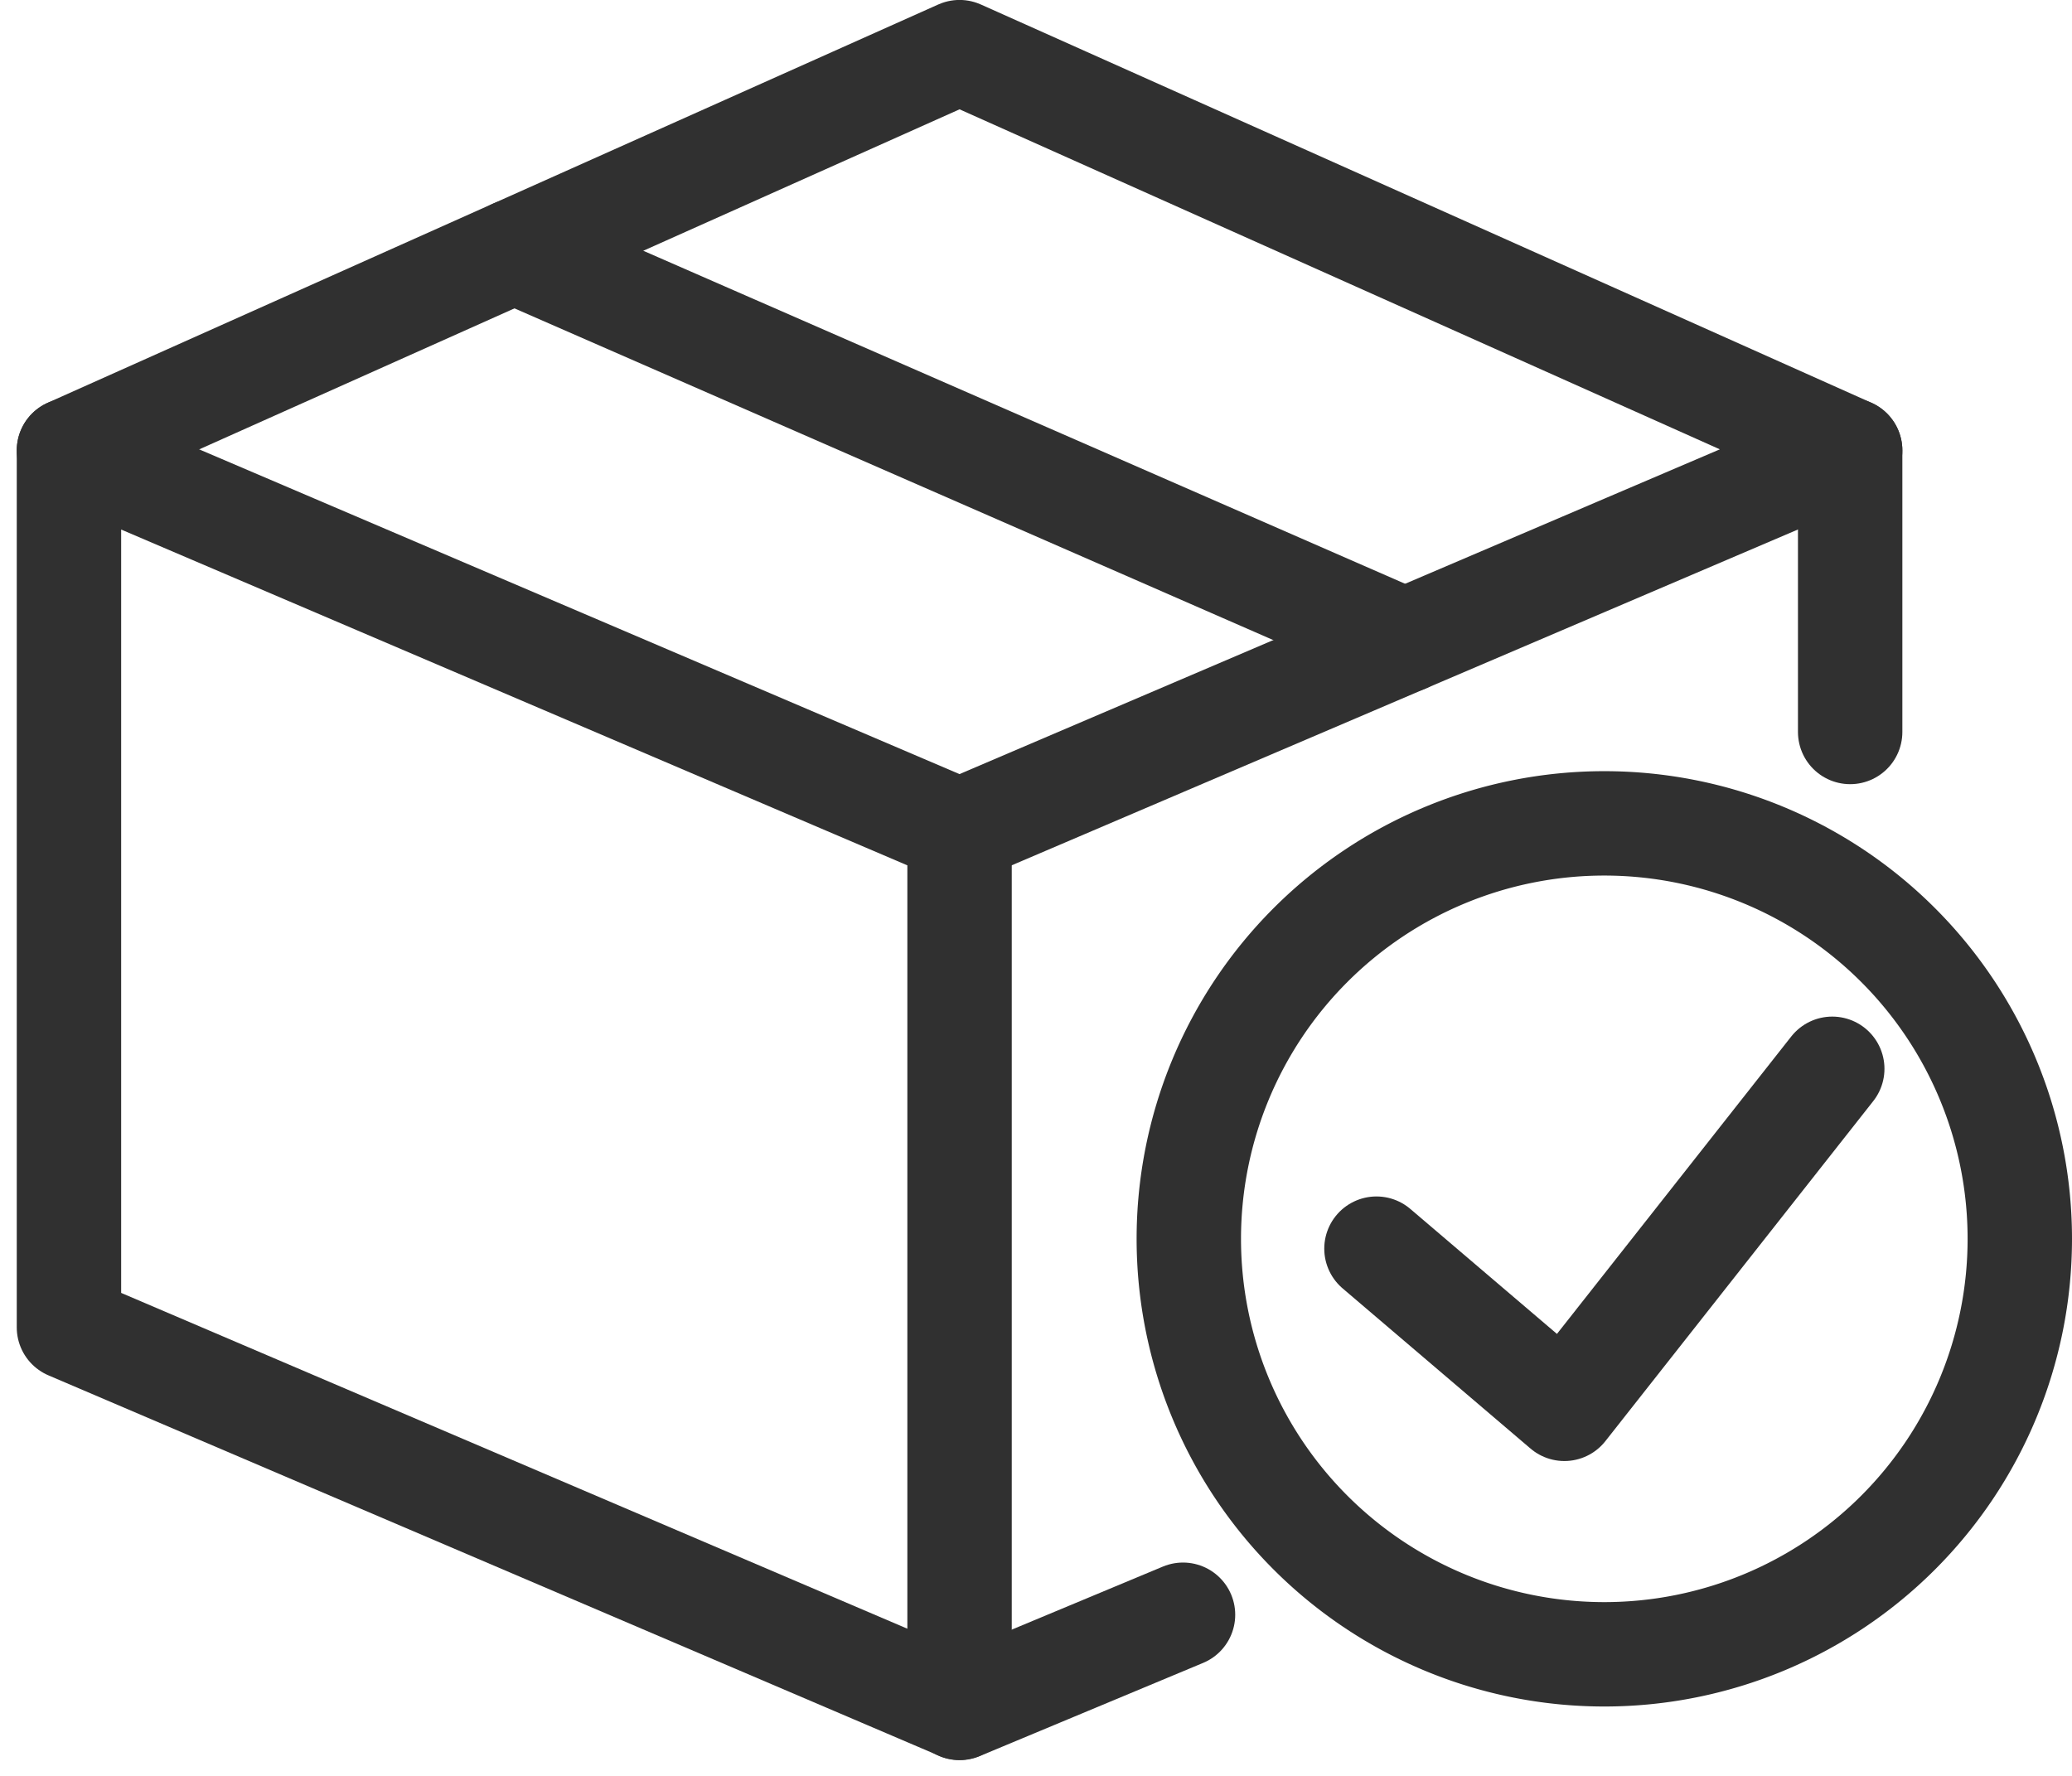
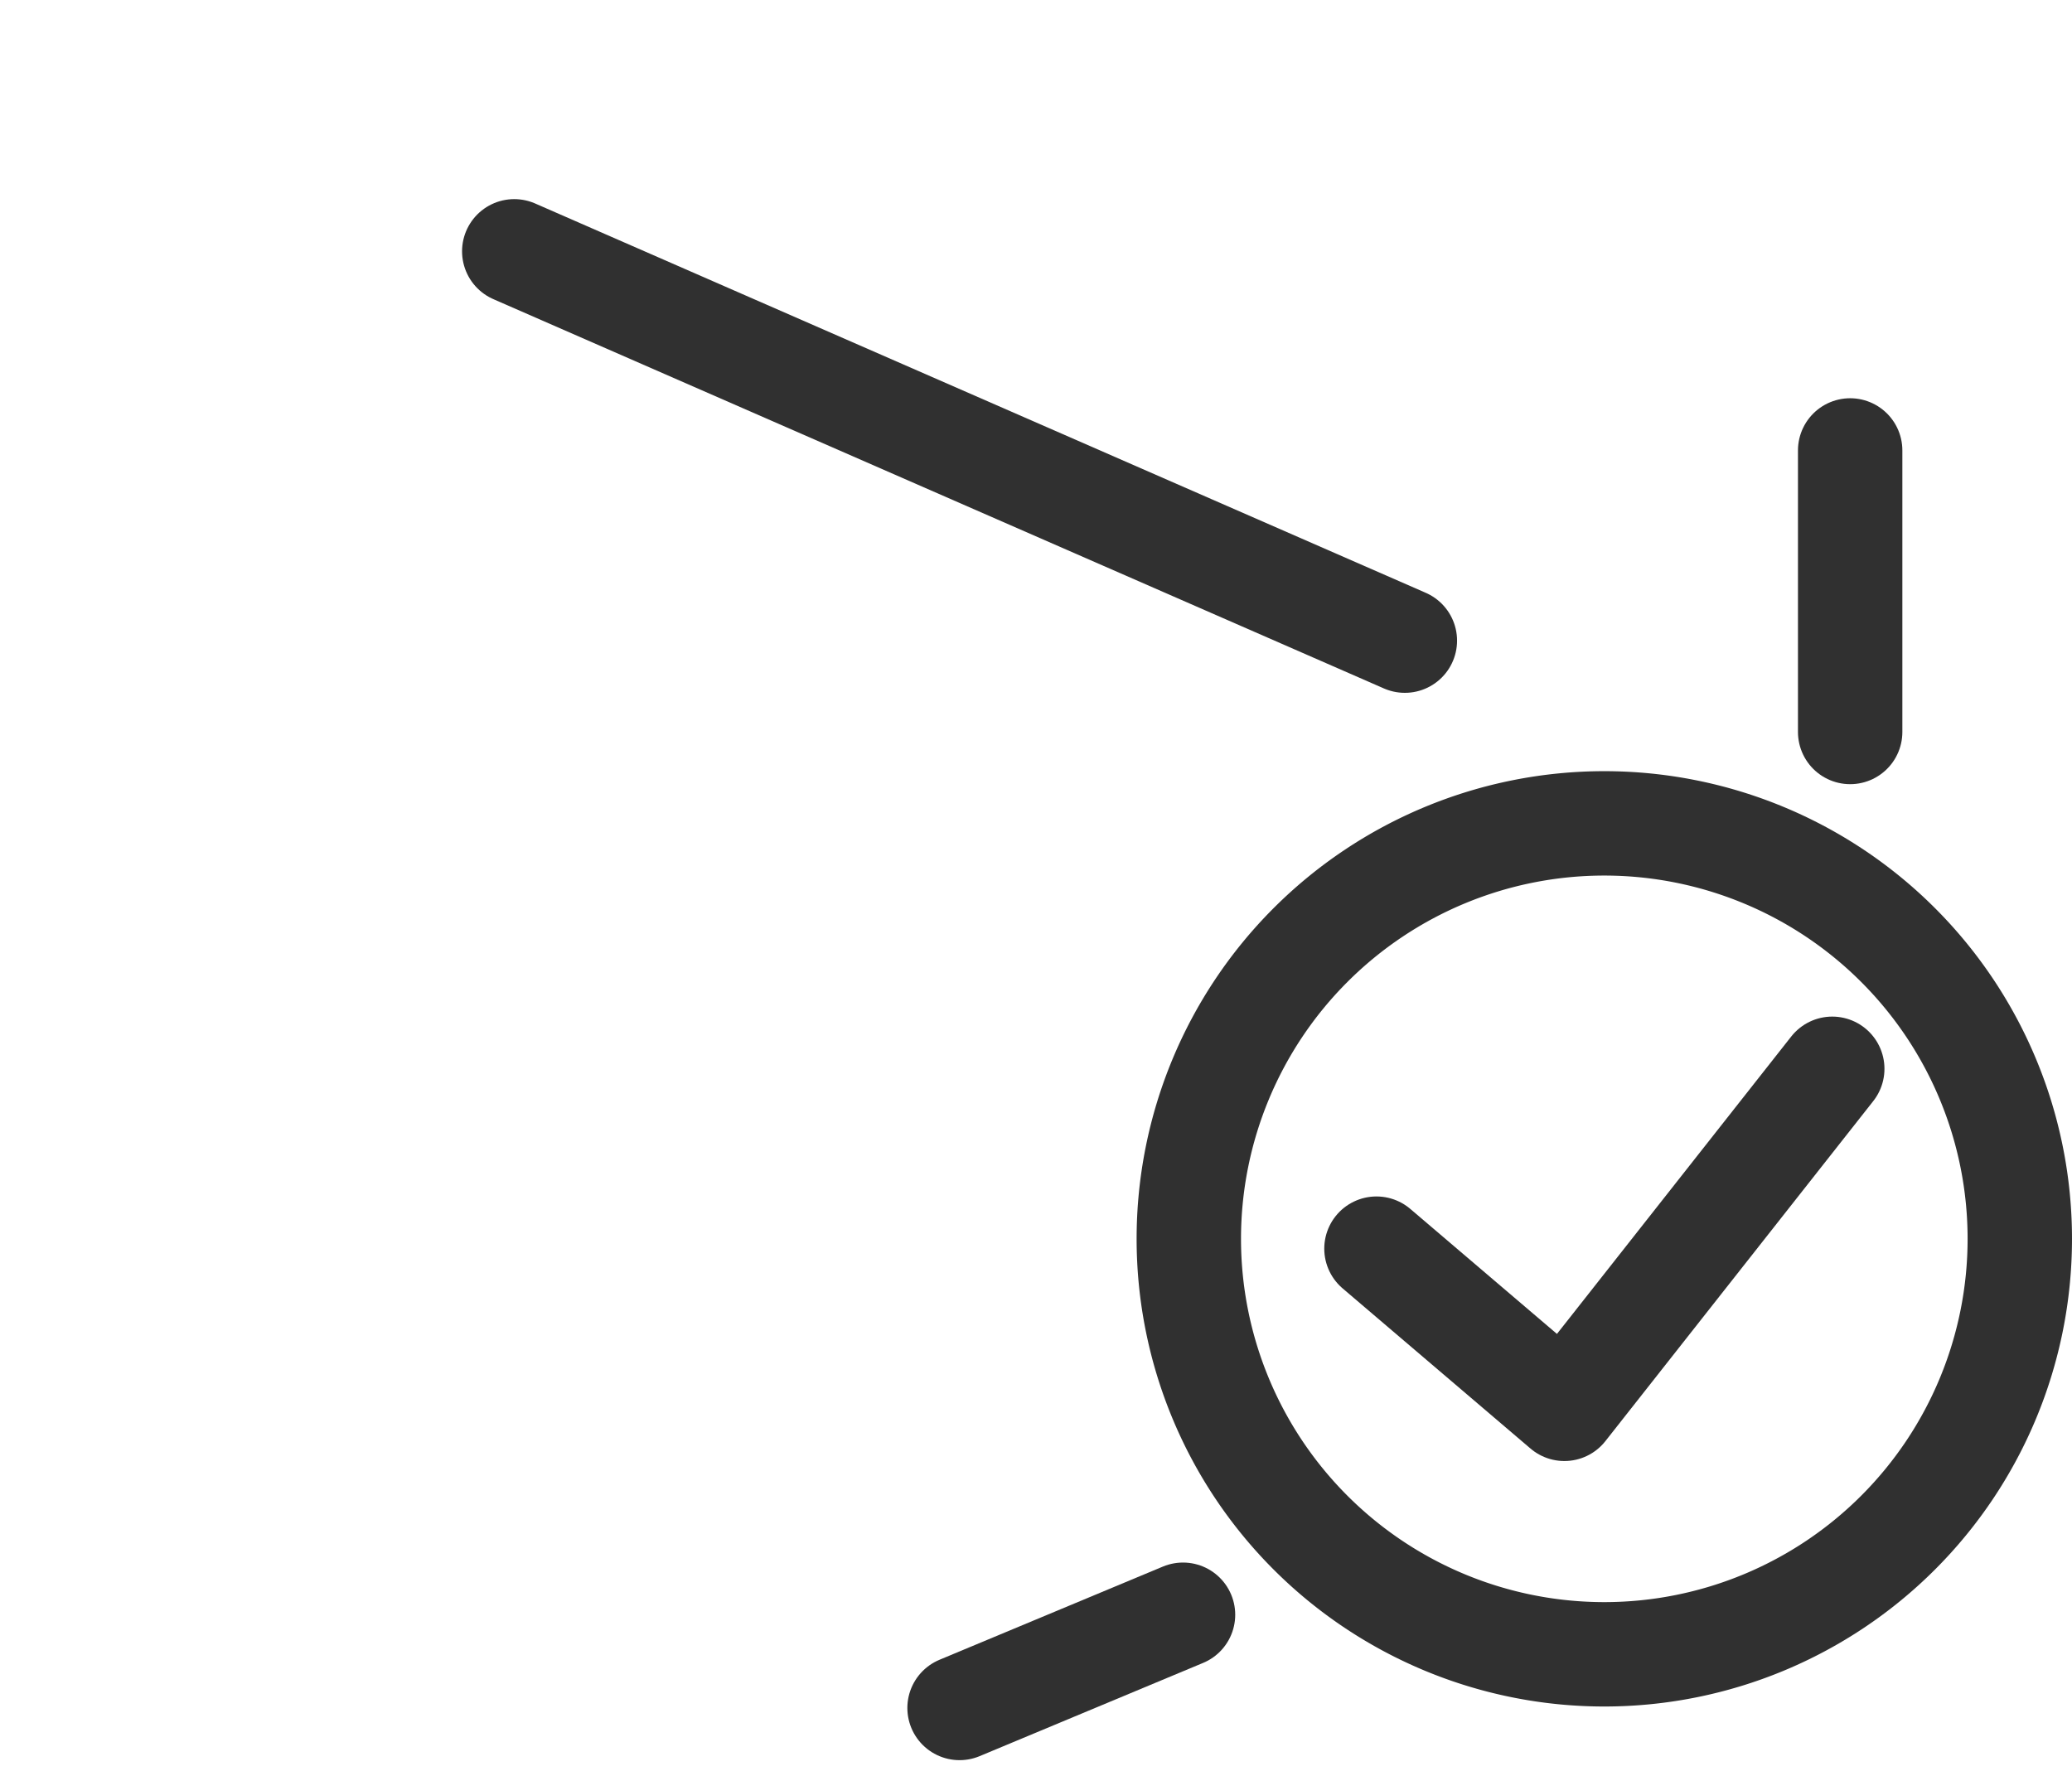
<svg xmlns="http://www.w3.org/2000/svg" width="39.695" height="34.03" viewBox="0 0 39.695 34.03">
  <defs>
    <style>.a{fill:none;stroke:#303030;stroke-linecap:round;stroke-linejoin:round;stroke-width:2px;}</style>
  </defs>
  <g transform="translate(-768.679 -9159.277)">
    <g transform="translate(765 9155.276)">
      <g transform="translate(5 5.001)">
        <g transform="translate(0 0)">
-           <path class="a" d="M5,64.334v16.8l17.062,7.288v-16.8Z" transform="translate(-5 -56.703)" />
-           <path class="a" d="M5,12.631,22.062,5l17.062,7.631L22.062,19.919" transform="translate(-5 -5.001)" />
-         </g>
+           </g>
      </g>
      <line class="a" y1="5.394" transform="translate(39.124 12.631)" />
      <line class="a" y1="1.786" x2="4.281" transform="translate(22.062 34.938)" />
      <line class="a" x2="17.062" y2="7.459" transform="translate(13.531 8.816)" />
      <g transform="translate(26.455 19.776)">
        <g transform="translate(0)">
          <path class="a" d="M187.745,127.845a7.96,7.96,0,1,1-7.96-7.96A7.96,7.96,0,0,1,187.745,127.845Z" transform="translate(-171.826 -119.885)" />
        </g>
      </g>
      <path class="a" d="M30.593,28.73l3.6,3.069,5.132-6.515" transform="translate(-0.544 -0.806)" />
    </g>
  </g>
</svg>